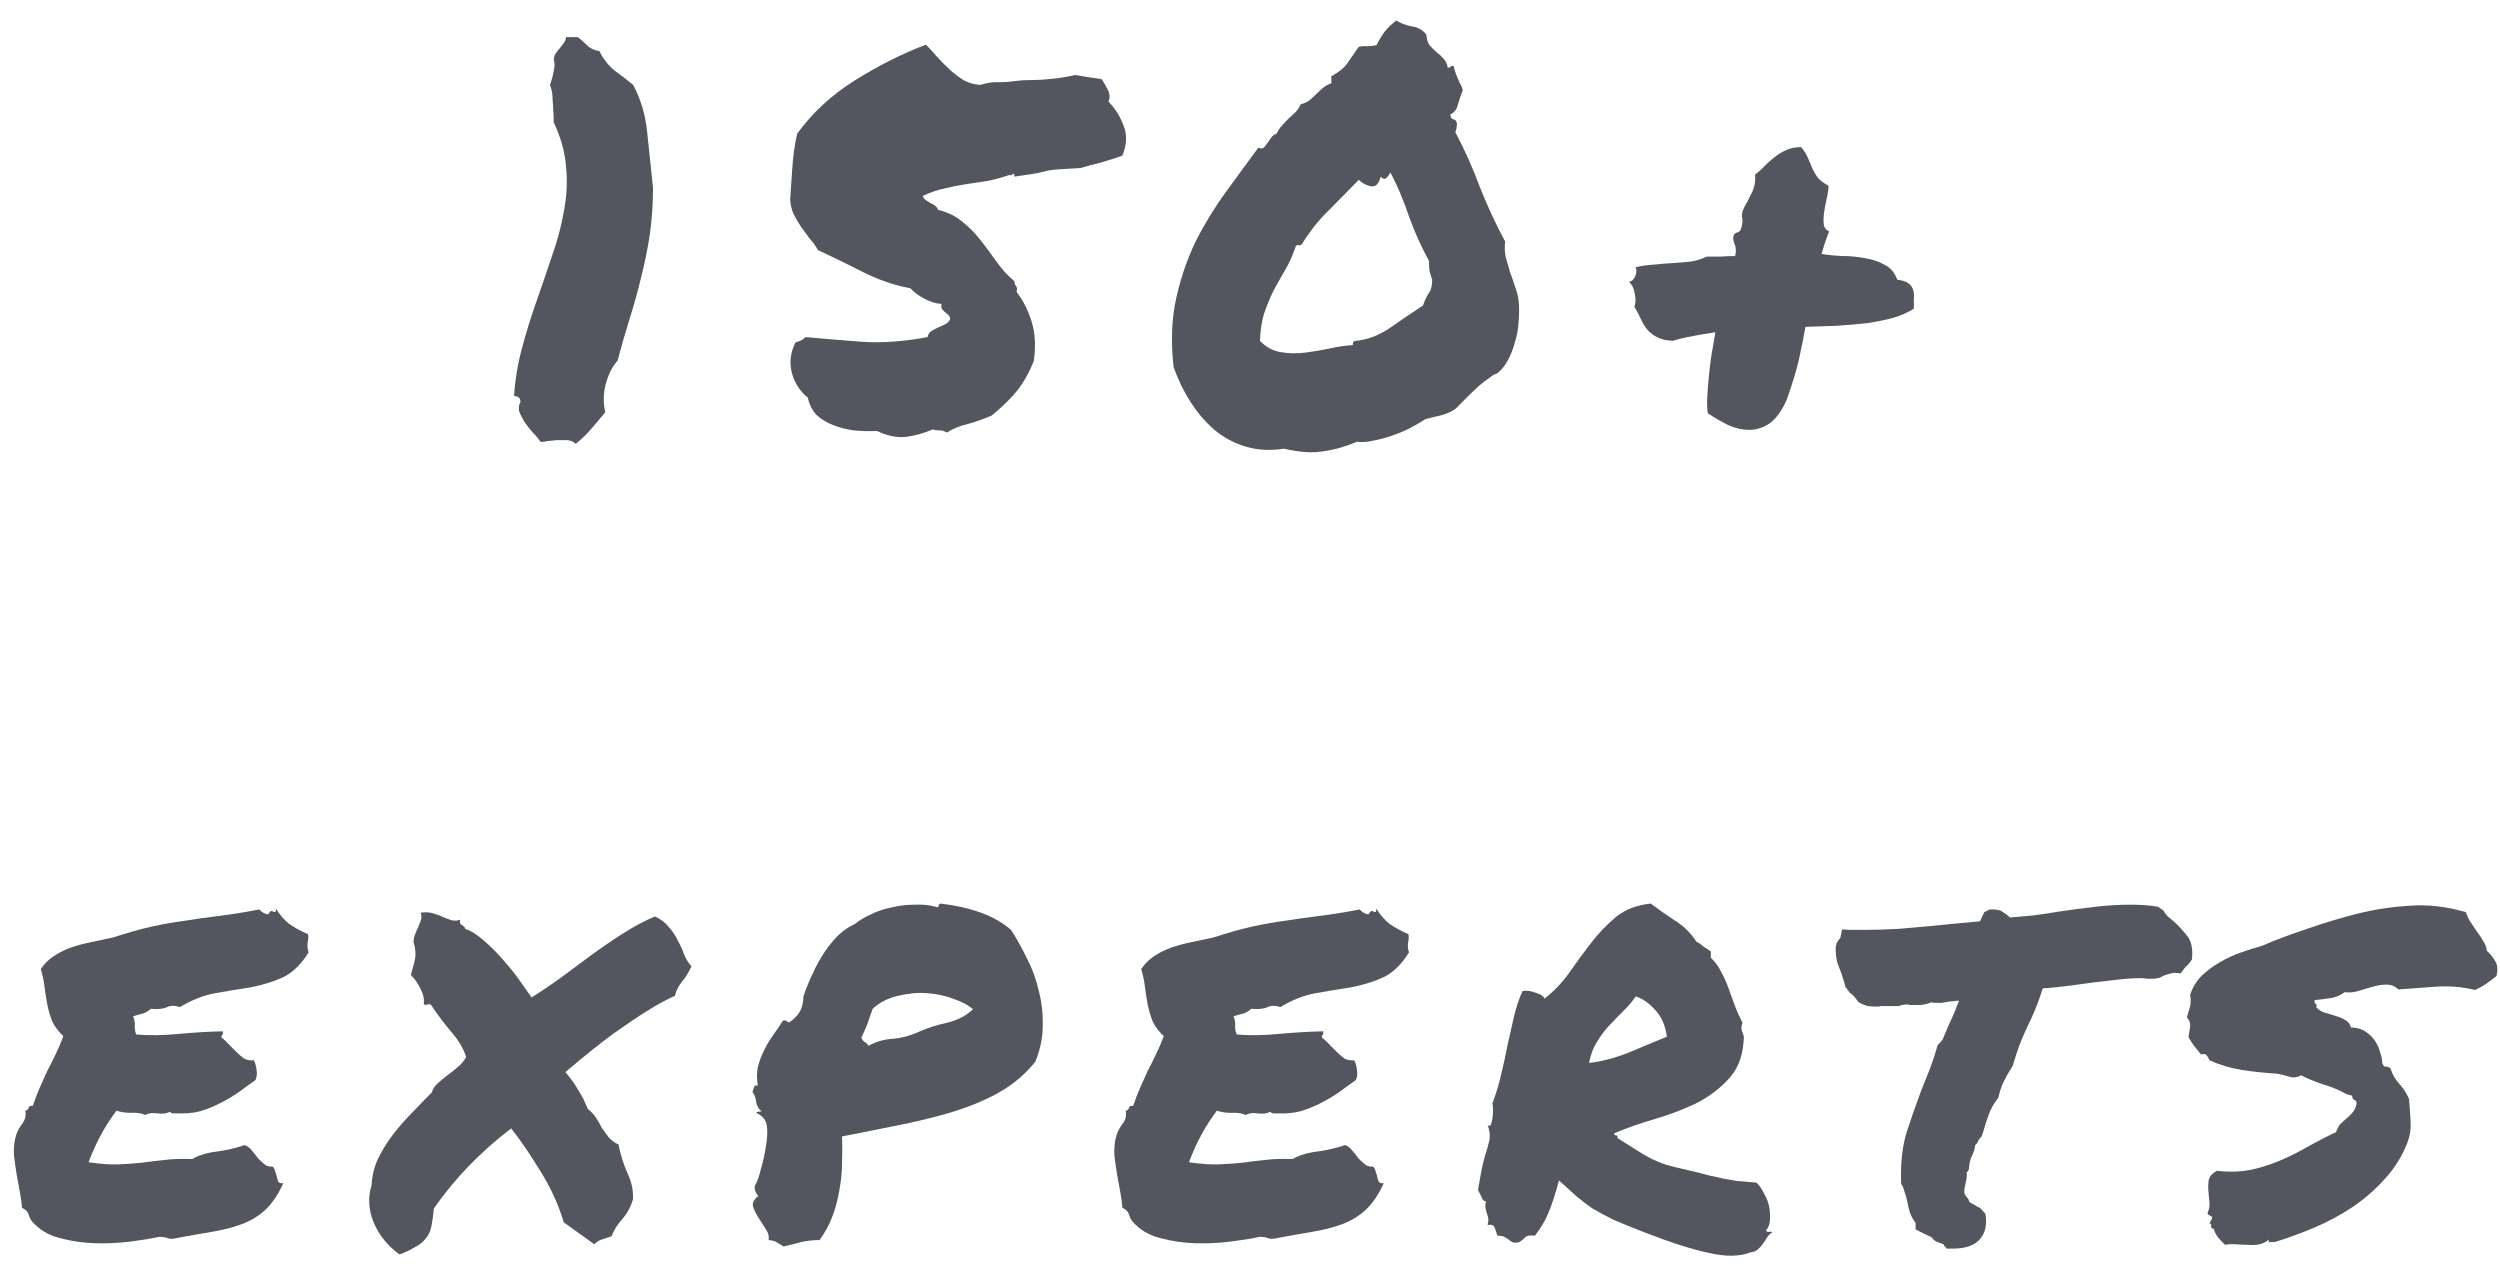
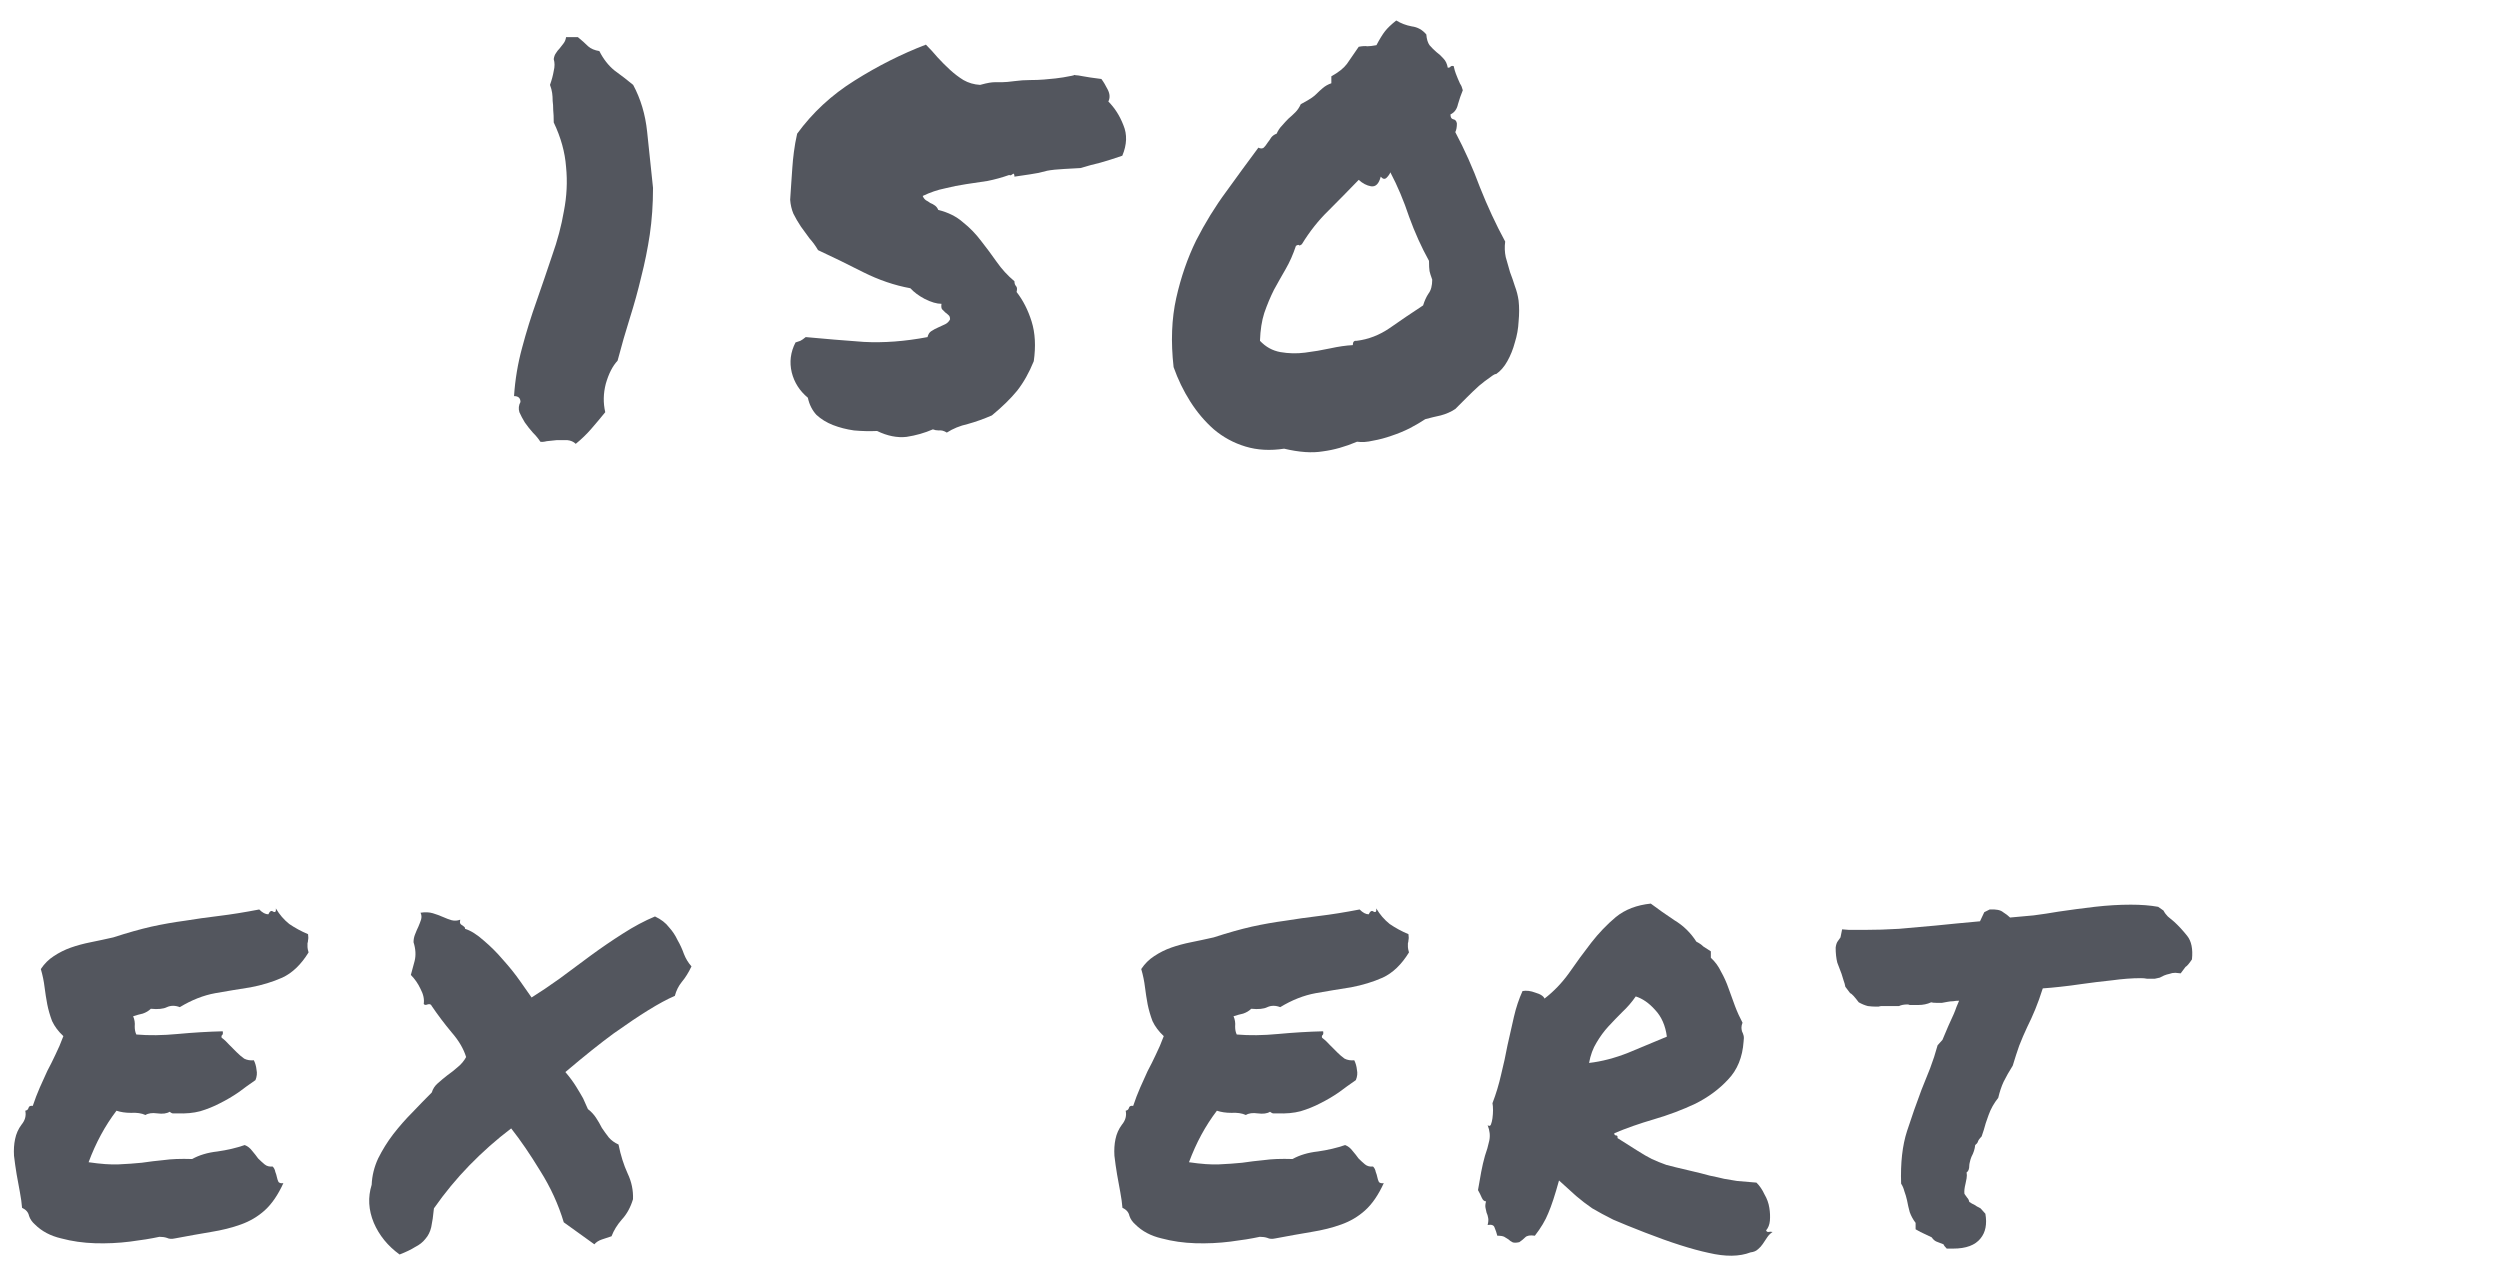
<svg xmlns="http://www.w3.org/2000/svg" width="91" height="46" viewBox="0 0 91 46" fill="none">
  <path d="M21.816 1.859C21.96 2.146 22.142 2.38 22.363 2.562C22.598 2.732 22.826 2.908 23.047 3.09C23.32 3.598 23.49 4.164 23.555 4.789C23.62 5.414 23.691 6.098 23.77 6.84C23.77 7.439 23.73 8.005 23.652 8.539C23.574 9.06 23.47 9.574 23.34 10.082C23.223 10.577 23.086 11.072 22.93 11.566C22.773 12.061 22.624 12.582 22.48 13.129C22.298 13.324 22.155 13.604 22.051 13.969C21.96 14.32 21.953 14.665 22.031 15.004C21.862 15.212 21.693 15.414 21.523 15.609C21.354 15.805 21.165 15.987 20.957 16.156C20.879 16.078 20.775 16.033 20.645 16.02C20.527 16.02 20.404 16.02 20.273 16.02C20.143 16.033 20.02 16.046 19.902 16.059C19.798 16.085 19.72 16.091 19.668 16.078C19.603 15.974 19.512 15.863 19.395 15.746C19.29 15.629 19.193 15.505 19.102 15.375C19.023 15.245 18.958 15.121 18.906 15.004C18.867 14.874 18.88 14.75 18.945 14.633C18.945 14.49 18.867 14.418 18.711 14.418C18.75 13.819 18.848 13.233 19.004 12.66C19.16 12.074 19.336 11.508 19.531 10.961C19.727 10.401 19.915 9.848 20.098 9.301C20.293 8.754 20.436 8.214 20.527 7.68C20.631 7.146 20.658 6.612 20.605 6.078C20.566 5.544 20.417 5.004 20.156 4.457C20.156 4.275 20.15 4.125 20.137 4.008C20.137 3.878 20.13 3.767 20.117 3.676C20.117 3.572 20.111 3.474 20.098 3.383C20.085 3.292 20.059 3.194 20.02 3.09C20.085 2.908 20.13 2.738 20.156 2.582C20.195 2.426 20.195 2.283 20.156 2.152C20.169 2.061 20.195 1.99 20.234 1.938C20.273 1.872 20.319 1.814 20.371 1.762C20.423 1.697 20.469 1.638 20.508 1.586C20.56 1.521 20.592 1.443 20.605 1.352H21.035C21.178 1.469 21.302 1.579 21.406 1.684C21.51 1.775 21.647 1.833 21.816 1.859Z" fill="#53565E" />
  <path d="M40.09 2.875C40.168 2.979 40.246 3.109 40.324 3.266C40.402 3.422 40.409 3.565 40.344 3.695C40.578 3.93 40.76 4.216 40.891 4.555C41.034 4.893 41.021 5.264 40.852 5.668C40.552 5.772 40.285 5.857 40.051 5.922C39.829 5.974 39.589 6.039 39.328 6.117C38.833 6.143 38.521 6.163 38.391 6.176C38.273 6.189 38.182 6.202 38.117 6.215C38.052 6.228 37.948 6.254 37.805 6.293C37.675 6.319 37.382 6.365 36.926 6.43C36.926 6.378 36.919 6.345 36.906 6.332C36.906 6.319 36.893 6.319 36.867 6.332C36.854 6.345 36.835 6.358 36.809 6.371C36.796 6.384 36.77 6.384 36.73 6.371C36.47 6.462 36.21 6.534 35.949 6.586C35.689 6.625 35.428 6.664 35.168 6.703C34.908 6.742 34.647 6.794 34.387 6.859C34.126 6.911 33.859 7.003 33.586 7.133C33.612 7.198 33.651 7.25 33.703 7.289C33.755 7.315 33.807 7.348 33.859 7.387C33.925 7.413 33.983 7.445 34.035 7.484C34.087 7.523 34.126 7.576 34.152 7.641C34.517 7.732 34.816 7.882 35.051 8.09C35.298 8.285 35.52 8.513 35.715 8.773C35.91 9.021 36.099 9.275 36.281 9.535C36.464 9.796 36.678 10.03 36.926 10.238C36.926 10.316 36.945 10.375 36.984 10.414C37.023 10.453 37.03 10.525 37.004 10.629C37.238 10.928 37.421 11.287 37.551 11.703C37.681 12.12 37.707 12.602 37.629 13.148C37.46 13.565 37.258 13.923 37.023 14.223C36.789 14.509 36.483 14.809 36.105 15.121C35.806 15.251 35.513 15.355 35.227 15.434C34.94 15.499 34.686 15.603 34.465 15.746C34.361 15.681 34.263 15.655 34.172 15.668C34.094 15.668 34.022 15.655 33.957 15.629C33.658 15.759 33.339 15.85 33 15.902C32.661 15.941 32.303 15.87 31.926 15.688C31.652 15.7 31.372 15.694 31.086 15.668C30.812 15.629 30.559 15.564 30.324 15.473C30.09 15.382 29.888 15.258 29.719 15.102C29.562 14.932 29.458 14.724 29.406 14.477C29.107 14.229 28.912 13.923 28.82 13.559C28.729 13.181 28.775 12.816 28.957 12.465C29.035 12.439 29.094 12.419 29.133 12.406C29.185 12.38 29.25 12.335 29.328 12.27C30.018 12.335 30.721 12.393 31.438 12.445C32.167 12.484 32.941 12.426 33.762 12.27C33.788 12.165 33.833 12.094 33.898 12.055C33.977 12.003 34.061 11.957 34.152 11.918C34.243 11.879 34.328 11.84 34.406 11.801C34.484 11.762 34.543 11.703 34.582 11.625C34.582 11.547 34.562 11.495 34.523 11.469C34.484 11.43 34.445 11.397 34.406 11.371C34.367 11.332 34.328 11.293 34.289 11.254C34.263 11.215 34.257 11.15 34.27 11.059C34.1 11.059 33.898 11 33.664 10.883C33.443 10.766 33.267 10.635 33.137 10.492C32.564 10.388 31.991 10.193 31.418 9.906C30.858 9.62 30.311 9.353 29.777 9.105C29.686 8.949 29.582 8.806 29.465 8.676C29.361 8.533 29.256 8.389 29.152 8.246C29.048 8.09 28.957 7.934 28.879 7.777C28.814 7.621 28.775 7.452 28.762 7.27C28.775 7.061 28.788 6.866 28.801 6.684C28.814 6.488 28.827 6.299 28.84 6.117C28.853 5.922 28.872 5.727 28.898 5.531C28.924 5.323 28.963 5.102 29.016 4.867C29.576 4.099 30.272 3.454 31.105 2.934C31.952 2.4 32.818 1.964 33.703 1.625C33.846 1.768 33.99 1.924 34.133 2.094C34.276 2.25 34.426 2.4 34.582 2.543C34.738 2.686 34.901 2.81 35.07 2.914C35.253 3.018 35.454 3.077 35.676 3.09C35.819 3.051 35.93 3.025 36.008 3.012C36.086 2.999 36.158 2.992 36.223 2.992C36.288 2.992 36.372 2.992 36.477 2.992C36.581 2.992 36.73 2.979 36.926 2.953C37.121 2.927 37.31 2.914 37.492 2.914C37.675 2.914 37.844 2.908 38 2.895C38.325 2.868 38.56 2.842 38.703 2.816C38.859 2.79 38.964 2.771 39.016 2.758C39.068 2.745 39.094 2.738 39.094 2.738C39.094 2.725 39.113 2.725 39.152 2.738C39.204 2.738 39.296 2.751 39.426 2.777C39.556 2.803 39.777 2.836 40.09 2.875Z" fill="#53565E" />
-   <path d="M46.742 16.332C46.234 16.41 45.766 16.384 45.336 16.254C44.906 16.124 44.522 15.915 44.184 15.629C43.858 15.342 43.572 15.004 43.324 14.613C43.077 14.223 42.875 13.806 42.719 13.363C42.615 12.439 42.647 11.599 42.816 10.844C42.986 10.088 43.227 9.392 43.539 8.754C43.865 8.116 44.229 7.523 44.633 6.977C45.036 6.417 45.427 5.883 45.805 5.375C45.883 5.414 45.948 5.414 46 5.375C46.052 5.323 46.098 5.264 46.137 5.199C46.189 5.134 46.234 5.069 46.273 5.004C46.325 4.939 46.391 4.893 46.469 4.867C46.521 4.75 46.586 4.652 46.664 4.574C46.742 4.483 46.82 4.398 46.898 4.32C46.99 4.242 47.074 4.164 47.152 4.086C47.23 4.008 47.296 3.91 47.348 3.793C47.465 3.767 47.569 3.721 47.66 3.656C47.751 3.578 47.836 3.5 47.914 3.422C47.992 3.344 48.07 3.272 48.148 3.207C48.24 3.129 48.344 3.07 48.461 3.031V2.777C48.721 2.634 48.91 2.484 49.027 2.328C49.145 2.159 49.288 1.951 49.457 1.703C49.587 1.677 49.691 1.671 49.77 1.684C49.848 1.684 49.958 1.671 50.102 1.645C50.219 1.423 50.323 1.254 50.414 1.137C50.505 1.02 50.642 0.889 50.824 0.746C50.993 0.85 51.182 0.922 51.391 0.961C51.599 0.987 51.775 1.085 51.918 1.254C51.931 1.423 51.97 1.553 52.035 1.645C52.113 1.736 52.198 1.82 52.289 1.898C52.38 1.964 52.465 2.042 52.543 2.133C52.621 2.211 52.673 2.322 52.699 2.465C52.751 2.465 52.784 2.452 52.797 2.426C52.823 2.4 52.862 2.393 52.914 2.406C52.94 2.523 52.966 2.615 52.992 2.68C53.018 2.745 53.044 2.81 53.07 2.875C53.096 2.927 53.122 2.986 53.148 3.051C53.188 3.103 53.22 3.181 53.246 3.285C53.181 3.441 53.122 3.611 53.07 3.793C53.031 3.975 52.94 4.099 52.797 4.164C52.797 4.268 52.829 4.327 52.895 4.34C52.973 4.353 53.018 4.405 53.031 4.496C53.031 4.626 53.012 4.73 52.973 4.809C53.311 5.447 53.611 6.117 53.871 6.82C54.145 7.51 54.45 8.168 54.789 8.793C54.763 8.988 54.77 9.177 54.809 9.359C54.861 9.542 54.913 9.724 54.965 9.906C55.03 10.075 55.089 10.245 55.141 10.414C55.206 10.583 55.251 10.759 55.277 10.941C55.303 11.176 55.303 11.43 55.277 11.703C55.264 11.963 55.219 12.217 55.141 12.465C55.075 12.712 54.984 12.94 54.867 13.148C54.75 13.357 54.613 13.513 54.457 13.617C54.431 13.604 54.359 13.643 54.242 13.734C54.125 13.812 53.988 13.917 53.832 14.047C53.689 14.177 53.539 14.32 53.383 14.477C53.227 14.633 53.09 14.77 52.973 14.887C52.816 14.991 52.641 15.069 52.445 15.121C52.263 15.16 52.074 15.206 51.879 15.258C51.723 15.362 51.534 15.473 51.312 15.59C51.104 15.694 50.883 15.785 50.648 15.863C50.427 15.941 50.206 16 49.984 16.039C49.763 16.091 49.568 16.104 49.398 16.078C48.969 16.26 48.552 16.378 48.148 16.43C47.758 16.495 47.289 16.462 46.742 16.332ZM47.172 8.949C47.068 9.262 46.944 9.542 46.801 9.789C46.658 10.037 46.514 10.29 46.371 10.551C46.241 10.811 46.124 11.091 46.02 11.391C45.928 11.677 45.876 12.016 45.863 12.406C46.072 12.628 46.319 12.764 46.605 12.816C46.905 12.868 47.204 12.875 47.504 12.836C47.816 12.797 48.122 12.745 48.422 12.68C48.721 12.615 48.995 12.575 49.242 12.562C49.242 12.445 49.288 12.393 49.379 12.406C49.809 12.354 50.212 12.198 50.59 11.938C50.98 11.664 51.384 11.391 51.801 11.117C51.853 10.948 51.918 10.805 51.996 10.688C52.087 10.57 52.133 10.401 52.133 10.18C52.081 10.037 52.048 9.932 52.035 9.867C52.022 9.789 52.016 9.665 52.016 9.496C51.742 9.001 51.501 8.467 51.293 7.895C51.098 7.309 50.87 6.768 50.609 6.273C50.583 6.339 50.538 6.404 50.473 6.469C50.408 6.534 50.336 6.521 50.258 6.43C50.193 6.69 50.075 6.807 49.906 6.781C49.75 6.755 49.6 6.677 49.457 6.547C49.092 6.924 48.728 7.296 48.363 7.66C47.999 8.012 47.673 8.422 47.387 8.891C47.335 8.93 47.302 8.943 47.289 8.93C47.276 8.904 47.237 8.91 47.172 8.949Z" fill="#53565E" />
-   <path d="M69.059 10.18C69.254 10.206 69.391 10.251 69.469 10.316C69.56 10.382 69.618 10.466 69.644 10.57C69.671 10.662 69.677 10.766 69.664 10.883C69.664 11 69.664 11.117 69.664 11.234C69.469 11.365 69.221 11.475 68.922 11.566C68.635 11.645 68.316 11.71 67.965 11.762C67.613 11.801 67.242 11.833 66.852 11.859C66.474 11.872 66.096 11.885 65.719 11.898C65.654 12.263 65.576 12.654 65.484 13.07C65.393 13.474 65.243 13.969 65.035 14.555C64.853 14.958 64.644 15.245 64.41 15.414C64.176 15.57 63.928 15.648 63.668 15.648C63.421 15.648 63.167 15.59 62.906 15.473C62.646 15.342 62.398 15.199 62.164 15.043C62.138 14.874 62.132 14.672 62.145 14.438C62.158 14.203 62.177 13.956 62.203 13.695C62.229 13.422 62.262 13.155 62.301 12.895C62.353 12.621 62.398 12.354 62.438 12.094C62.021 12.159 61.682 12.217 61.422 12.27C61.175 12.322 60.999 12.367 60.895 12.406C60.647 12.393 60.452 12.348 60.309 12.27C60.165 12.191 60.048 12.1 59.957 11.996C59.866 11.879 59.788 11.749 59.723 11.605C59.658 11.462 59.579 11.312 59.488 11.156C59.54 11.052 59.547 10.902 59.508 10.707C59.482 10.512 59.41 10.362 59.293 10.258C59.397 10.245 59.475 10.173 59.527 10.043C59.579 9.9 59.579 9.796 59.527 9.73C59.736 9.678 59.957 9.646 60.191 9.633C60.439 9.607 60.68 9.587 60.914 9.574C61.148 9.561 61.37 9.542 61.578 9.516C61.786 9.477 61.969 9.418 62.125 9.34C62.307 9.34 62.477 9.34 62.633 9.34C62.802 9.327 62.978 9.32 63.16 9.32C63.199 9.151 63.193 9.008 63.141 8.891C63.089 8.773 63.075 8.669 63.102 8.578C63.128 8.513 63.173 8.474 63.238 8.461C63.316 8.435 63.362 8.389 63.375 8.324C63.427 8.155 63.44 8.025 63.414 7.934C63.388 7.829 63.414 7.699 63.492 7.543C63.557 7.439 63.642 7.276 63.746 7.055C63.863 6.833 63.909 6.599 63.883 6.352C64.013 6.26 64.13 6.156 64.234 6.039C64.352 5.922 64.469 5.818 64.586 5.727C64.716 5.622 64.853 5.538 64.996 5.473C65.152 5.395 65.341 5.355 65.562 5.355C65.68 5.499 65.764 5.635 65.816 5.766C65.868 5.896 65.921 6.02 65.973 6.137C66.025 6.254 66.09 6.365 66.168 6.469C66.259 6.573 66.389 6.671 66.559 6.762C66.559 6.879 66.539 7.022 66.5 7.191C66.461 7.361 66.428 7.53 66.402 7.699C66.376 7.868 66.37 8.018 66.383 8.148C66.396 8.279 66.461 8.37 66.578 8.422C66.526 8.565 66.474 8.708 66.422 8.852C66.383 8.982 66.344 9.112 66.305 9.242C66.526 9.281 66.78 9.307 67.066 9.32C67.353 9.32 67.626 9.346 67.887 9.398C68.147 9.438 68.382 9.516 68.59 9.633C68.811 9.737 68.967 9.919 69.059 10.18Z" fill="#53565E" />
+   <path d="M46.742 16.332C46.234 16.41 45.766 16.384 45.336 16.254C44.906 16.124 44.522 15.915 44.184 15.629C43.858 15.342 43.572 15.004 43.324 14.613C43.077 14.223 42.875 13.806 42.719 13.363C42.615 12.439 42.647 11.599 42.816 10.844C42.986 10.088 43.227 9.392 43.539 8.754C43.865 8.116 44.229 7.523 44.633 6.977C45.036 6.417 45.427 5.883 45.805 5.375C45.883 5.414 45.948 5.414 46 5.375C46.052 5.323 46.098 5.264 46.137 5.199C46.189 5.134 46.234 5.069 46.273 5.004C46.325 4.939 46.391 4.893 46.469 4.867C46.521 4.75 46.586 4.652 46.664 4.574C46.742 4.483 46.82 4.398 46.898 4.32C46.99 4.242 47.074 4.164 47.152 4.086C47.23 4.008 47.296 3.91 47.348 3.793C47.751 3.578 47.836 3.5 47.914 3.422C47.992 3.344 48.07 3.272 48.148 3.207C48.24 3.129 48.344 3.07 48.461 3.031V2.777C48.721 2.634 48.91 2.484 49.027 2.328C49.145 2.159 49.288 1.951 49.457 1.703C49.587 1.677 49.691 1.671 49.77 1.684C49.848 1.684 49.958 1.671 50.102 1.645C50.219 1.423 50.323 1.254 50.414 1.137C50.505 1.02 50.642 0.889 50.824 0.746C50.993 0.85 51.182 0.922 51.391 0.961C51.599 0.987 51.775 1.085 51.918 1.254C51.931 1.423 51.97 1.553 52.035 1.645C52.113 1.736 52.198 1.82 52.289 1.898C52.38 1.964 52.465 2.042 52.543 2.133C52.621 2.211 52.673 2.322 52.699 2.465C52.751 2.465 52.784 2.452 52.797 2.426C52.823 2.4 52.862 2.393 52.914 2.406C52.94 2.523 52.966 2.615 52.992 2.68C53.018 2.745 53.044 2.81 53.07 2.875C53.096 2.927 53.122 2.986 53.148 3.051C53.188 3.103 53.22 3.181 53.246 3.285C53.181 3.441 53.122 3.611 53.07 3.793C53.031 3.975 52.94 4.099 52.797 4.164C52.797 4.268 52.829 4.327 52.895 4.34C52.973 4.353 53.018 4.405 53.031 4.496C53.031 4.626 53.012 4.73 52.973 4.809C53.311 5.447 53.611 6.117 53.871 6.82C54.145 7.51 54.45 8.168 54.789 8.793C54.763 8.988 54.77 9.177 54.809 9.359C54.861 9.542 54.913 9.724 54.965 9.906C55.03 10.075 55.089 10.245 55.141 10.414C55.206 10.583 55.251 10.759 55.277 10.941C55.303 11.176 55.303 11.43 55.277 11.703C55.264 11.963 55.219 12.217 55.141 12.465C55.075 12.712 54.984 12.94 54.867 13.148C54.75 13.357 54.613 13.513 54.457 13.617C54.431 13.604 54.359 13.643 54.242 13.734C54.125 13.812 53.988 13.917 53.832 14.047C53.689 14.177 53.539 14.32 53.383 14.477C53.227 14.633 53.09 14.77 52.973 14.887C52.816 14.991 52.641 15.069 52.445 15.121C52.263 15.16 52.074 15.206 51.879 15.258C51.723 15.362 51.534 15.473 51.312 15.59C51.104 15.694 50.883 15.785 50.648 15.863C50.427 15.941 50.206 16 49.984 16.039C49.763 16.091 49.568 16.104 49.398 16.078C48.969 16.26 48.552 16.378 48.148 16.43C47.758 16.495 47.289 16.462 46.742 16.332ZM47.172 8.949C47.068 9.262 46.944 9.542 46.801 9.789C46.658 10.037 46.514 10.29 46.371 10.551C46.241 10.811 46.124 11.091 46.02 11.391C45.928 11.677 45.876 12.016 45.863 12.406C46.072 12.628 46.319 12.764 46.605 12.816C46.905 12.868 47.204 12.875 47.504 12.836C47.816 12.797 48.122 12.745 48.422 12.68C48.721 12.615 48.995 12.575 49.242 12.562C49.242 12.445 49.288 12.393 49.379 12.406C49.809 12.354 50.212 12.198 50.59 11.938C50.98 11.664 51.384 11.391 51.801 11.117C51.853 10.948 51.918 10.805 51.996 10.688C52.087 10.57 52.133 10.401 52.133 10.18C52.081 10.037 52.048 9.932 52.035 9.867C52.022 9.789 52.016 9.665 52.016 9.496C51.742 9.001 51.501 8.467 51.293 7.895C51.098 7.309 50.87 6.768 50.609 6.273C50.583 6.339 50.538 6.404 50.473 6.469C50.408 6.534 50.336 6.521 50.258 6.43C50.193 6.69 50.075 6.807 49.906 6.781C49.75 6.755 49.6 6.677 49.457 6.547C49.092 6.924 48.728 7.296 48.363 7.66C47.999 8.012 47.673 8.422 47.387 8.891C47.335 8.93 47.302 8.943 47.289 8.93C47.276 8.904 47.237 8.91 47.172 8.949Z" fill="#53565E" />
  <path d="M11.213 34.004C11.226 34.095 11.226 34.167 11.213 34.219C11.213 34.258 11.206 34.297 11.193 34.336C11.193 34.375 11.193 34.421 11.193 34.473C11.193 34.512 11.206 34.577 11.232 34.668C10.959 35.111 10.64 35.417 10.275 35.586C9.924 35.742 9.54 35.859 9.123 35.938C8.706 36.003 8.277 36.074 7.834 36.152C7.404 36.23 6.975 36.4 6.545 36.66C6.376 36.595 6.219 36.595 6.076 36.66C5.946 36.725 5.751 36.745 5.49 36.719C5.412 36.797 5.314 36.855 5.197 36.895C5.08 36.921 4.963 36.953 4.846 36.992C4.898 37.109 4.917 37.233 4.904 37.363C4.904 37.48 4.924 37.578 4.963 37.656C5.419 37.695 5.92 37.689 6.467 37.637C7.027 37.585 7.574 37.552 8.107 37.539C8.12 37.604 8.114 37.65 8.088 37.676C8.062 37.689 8.055 37.721 8.068 37.773C8.16 37.839 8.251 37.923 8.342 38.027C8.433 38.118 8.524 38.21 8.615 38.301C8.706 38.392 8.798 38.47 8.889 38.535C8.993 38.587 9.11 38.607 9.24 38.594C9.292 38.698 9.325 38.815 9.338 38.945C9.364 39.062 9.351 39.186 9.299 39.316C9.09 39.46 8.882 39.609 8.674 39.766C8.465 39.909 8.244 40.039 8.01 40.156C7.788 40.273 7.548 40.371 7.287 40.449C7.04 40.514 6.76 40.54 6.447 40.527C6.382 40.527 6.33 40.527 6.291 40.527C6.265 40.527 6.226 40.508 6.174 40.469C6.07 40.534 5.92 40.553 5.725 40.527C5.542 40.501 5.399 40.521 5.295 40.586C5.152 40.521 4.976 40.495 4.768 40.508C4.572 40.508 4.396 40.482 4.24 40.43C4.032 40.703 3.843 40.996 3.674 41.309C3.505 41.621 3.355 41.953 3.225 42.305C3.667 42.37 4.032 42.396 4.318 42.383C4.618 42.37 4.898 42.35 5.158 42.324C5.419 42.285 5.686 42.253 5.959 42.227C6.232 42.188 6.577 42.175 6.994 42.188C7.255 42.044 7.561 41.953 7.912 41.914C8.277 41.862 8.609 41.784 8.908 41.68C9.012 41.719 9.104 41.79 9.182 41.895C9.26 41.986 9.331 42.077 9.396 42.168C9.475 42.246 9.553 42.318 9.631 42.383C9.709 42.448 9.807 42.474 9.924 42.461C9.976 42.513 10.008 42.578 10.021 42.656C10.047 42.721 10.067 42.786 10.08 42.852C10.093 42.917 10.113 42.975 10.139 43.027C10.178 43.066 10.236 43.079 10.315 43.066C10.119 43.496 9.891 43.828 9.631 44.062C9.383 44.284 9.097 44.453 8.771 44.57C8.446 44.688 8.081 44.779 7.678 44.844C7.287 44.909 6.851 44.987 6.369 45.078C6.252 45.104 6.154 45.098 6.076 45.059C5.998 45.033 5.907 45.02 5.803 45.02C5.503 45.085 5.145 45.143 4.729 45.195C4.312 45.247 3.889 45.267 3.459 45.254C3.029 45.241 2.619 45.182 2.229 45.078C1.838 44.987 1.519 44.818 1.271 44.57C1.167 44.479 1.096 44.375 1.057 44.258C1.031 44.128 0.946 44.03 0.803 43.965C0.79 43.796 0.764 43.607 0.725 43.398C0.686 43.19 0.646 42.975 0.607 42.754C0.568 42.52 0.536 42.292 0.51 42.07C0.497 41.849 0.51 41.647 0.549 41.465C0.588 41.27 0.666 41.094 0.783 40.938C0.913 40.781 0.959 40.612 0.92 40.43C0.985 40.417 1.024 40.384 1.037 40.332C1.05 40.267 1.102 40.241 1.193 40.254C1.271 40.02 1.356 39.798 1.447 39.59C1.538 39.382 1.63 39.18 1.721 38.984C1.825 38.789 1.923 38.594 2.014 38.398C2.118 38.19 2.215 37.962 2.307 37.715C2.124 37.546 1.988 37.363 1.896 37.168C1.818 36.96 1.76 36.758 1.721 36.562C1.682 36.354 1.649 36.146 1.623 35.938C1.597 35.716 1.551 35.495 1.486 35.273C1.617 35.078 1.773 34.922 1.955 34.805C2.15 34.675 2.359 34.57 2.58 34.492C2.801 34.414 3.042 34.349 3.303 34.297C3.563 34.245 3.837 34.186 4.123 34.121C4.644 33.952 5.106 33.822 5.51 33.73C5.926 33.639 6.33 33.568 6.721 33.516C7.124 33.45 7.541 33.392 7.971 33.34C8.4 33.288 8.889 33.21 9.436 33.105C9.553 33.223 9.663 33.281 9.768 33.281C9.82 33.164 9.878 33.132 9.943 33.184C10.021 33.223 10.054 33.184 10.041 33.066C10.171 33.288 10.334 33.477 10.529 33.633C10.738 33.776 10.966 33.9 11.213 34.004Z" fill="#53565E" />
  <path d="M20.521 44.492C20.326 43.841 20.04 43.216 19.662 42.617C19.297 42.018 18.946 41.504 18.607 41.074C18.074 41.478 17.566 41.927 17.084 42.422C16.615 42.904 16.186 43.425 15.795 43.984C15.769 44.258 15.736 44.486 15.697 44.668C15.658 44.837 15.587 44.98 15.482 45.098C15.391 45.215 15.268 45.312 15.111 45.391C14.968 45.482 14.779 45.573 14.545 45.664C14.115 45.352 13.803 44.967 13.607 44.512C13.412 44.043 13.386 43.581 13.529 43.125C13.542 42.8 13.62 42.48 13.764 42.168C13.92 41.855 14.102 41.562 14.31 41.289C14.532 41.003 14.766 40.736 15.014 40.488C15.261 40.228 15.495 39.987 15.717 39.766C15.756 39.635 15.828 39.525 15.932 39.434C16.049 39.329 16.166 39.232 16.283 39.141C16.413 39.05 16.537 38.952 16.654 38.848C16.785 38.743 16.889 38.62 16.967 38.477C16.876 38.177 16.7 37.878 16.439 37.578C16.179 37.266 15.938 36.947 15.717 36.621C15.691 36.556 15.639 36.536 15.56 36.562C15.495 36.589 15.45 36.582 15.424 36.543C15.45 36.374 15.411 36.191 15.307 35.996C15.216 35.801 15.098 35.632 14.955 35.488C14.994 35.345 15.04 35.176 15.092 34.98C15.144 34.772 15.131 34.544 15.053 34.297C15.053 34.193 15.072 34.095 15.111 34.004C15.15 33.9 15.19 33.809 15.229 33.73C15.268 33.639 15.3 33.555 15.326 33.477C15.352 33.385 15.346 33.301 15.307 33.223C15.476 33.197 15.626 33.203 15.756 33.242C15.886 33.281 16.01 33.327 16.127 33.379C16.244 33.431 16.348 33.47 16.439 33.496C16.544 33.522 16.648 33.516 16.752 33.477C16.739 33.542 16.739 33.587 16.752 33.613C16.765 33.639 16.785 33.659 16.811 33.672C16.837 33.685 16.863 33.704 16.889 33.73C16.915 33.743 16.928 33.77 16.928 33.809C17.136 33.874 17.364 34.017 17.611 34.238C17.859 34.447 18.093 34.681 18.314 34.941C18.549 35.202 18.757 35.462 18.939 35.723C19.122 35.983 19.259 36.178 19.35 36.309C19.662 36.113 20.001 35.885 20.365 35.625C20.73 35.352 21.107 35.072 21.498 34.785C21.889 34.499 22.279 34.232 22.67 33.984C23.074 33.724 23.464 33.516 23.842 33.359C24.063 33.464 24.232 33.594 24.35 33.75C24.48 33.893 24.584 34.05 24.662 34.219C24.753 34.375 24.831 34.544 24.896 34.727C24.962 34.896 25.053 35.046 25.17 35.176C25.066 35.397 24.949 35.586 24.818 35.742C24.701 35.885 24.616 36.055 24.564 36.25C24.291 36.367 23.965 36.543 23.588 36.777C23.249 36.986 22.833 37.266 22.338 37.617C21.856 37.969 21.27 38.438 20.58 39.023C20.736 39.206 20.866 39.382 20.971 39.551C21.075 39.72 21.16 39.863 21.225 39.98C21.29 40.124 21.348 40.254 21.4 40.371C21.518 40.462 21.615 40.566 21.693 40.684C21.771 40.801 21.843 40.925 21.908 41.055C21.986 41.172 22.071 41.289 22.162 41.406C22.253 41.51 22.37 41.595 22.514 41.66C22.592 42.051 22.703 42.402 22.846 42.715C22.989 43.014 23.054 43.327 23.041 43.652C22.95 43.952 22.813 44.199 22.631 44.395C22.462 44.59 22.338 44.792 22.26 45C22.143 45.039 22.025 45.078 21.908 45.117C21.791 45.156 21.7 45.215 21.635 45.293L20.521 44.492Z" fill="#53565E" />
-   <path d="M34.244 32.891C34.791 32.956 35.279 33.066 35.709 33.223C36.139 33.379 36.503 33.587 36.803 33.848C37.011 34.173 37.206 34.525 37.389 34.902C37.584 35.28 37.727 35.677 37.818 36.094C37.922 36.497 37.968 36.914 37.955 37.344C37.955 37.773 37.864 38.21 37.682 38.652C37.304 39.121 36.842 39.505 36.295 39.805C35.761 40.091 35.182 40.325 34.557 40.508C33.932 40.69 33.281 40.846 32.603 40.977C31.939 41.107 31.288 41.237 30.65 41.367C30.663 41.667 30.663 41.986 30.65 42.324C30.65 42.65 30.618 42.982 30.553 43.32C30.501 43.646 30.416 43.965 30.299 44.277C30.182 44.59 30.025 44.876 29.83 45.137C29.609 45.137 29.381 45.163 29.146 45.215C28.912 45.28 28.704 45.332 28.521 45.371C28.43 45.319 28.346 45.267 28.268 45.215C28.203 45.176 28.105 45.15 27.975 45.137C28.001 45.007 27.968 44.876 27.877 44.746C27.786 44.603 27.695 44.46 27.604 44.316C27.512 44.173 27.447 44.036 27.408 43.906C27.382 43.776 27.447 43.652 27.604 43.535C27.512 43.444 27.467 43.327 27.467 43.184C27.558 43.027 27.636 42.812 27.701 42.539C27.779 42.266 27.838 41.999 27.877 41.738C27.929 41.465 27.942 41.217 27.916 40.996C27.89 40.775 27.76 40.612 27.525 40.508C27.538 40.482 27.564 40.469 27.604 40.469C27.643 40.469 27.682 40.462 27.721 40.449C27.616 40.371 27.551 40.26 27.525 40.117C27.512 39.974 27.467 39.85 27.389 39.746C27.415 39.681 27.434 39.622 27.447 39.57C27.46 39.518 27.506 39.499 27.584 39.512C27.545 39.277 27.545 39.056 27.584 38.848C27.636 38.639 27.708 38.444 27.799 38.262C27.89 38.066 28.001 37.878 28.131 37.695C28.261 37.513 28.385 37.331 28.502 37.148C28.593 37.135 28.645 37.148 28.658 37.188C28.684 37.227 28.73 37.22 28.795 37.168C28.964 37.038 29.081 36.901 29.146 36.758C29.212 36.615 29.244 36.452 29.244 36.27C29.335 35.996 29.446 35.723 29.576 35.449C29.706 35.163 29.85 34.902 30.006 34.668C30.162 34.434 30.331 34.225 30.514 34.043C30.709 33.861 30.911 33.724 31.119 33.633C31.275 33.503 31.471 33.385 31.705 33.281C31.939 33.164 32.193 33.079 32.467 33.027C32.74 32.962 33.014 32.93 33.287 32.93C33.574 32.917 33.834 32.943 34.068 33.008C34.133 33.034 34.166 33.021 34.166 32.969C34.179 32.917 34.205 32.891 34.244 32.891ZM33.443 37.559C33.769 37.415 34.114 37.305 34.478 37.227C34.856 37.135 35.169 36.973 35.416 36.738C35.26 36.595 35.032 36.471 34.732 36.367C34.433 36.25 34.107 36.178 33.756 36.152C33.404 36.126 33.046 36.159 32.682 36.25C32.33 36.328 32.024 36.484 31.764 36.719C31.686 36.953 31.62 37.142 31.568 37.285C31.516 37.415 31.445 37.578 31.354 37.773C31.38 37.839 31.419 37.891 31.471 37.93C31.536 37.956 31.581 38.001 31.607 38.066C31.907 37.91 32.206 37.825 32.506 37.812C32.818 37.786 33.131 37.702 33.443 37.559Z" fill="#53565E" />
  <path d="M51.268 34.004C51.281 34.095 51.281 34.167 51.268 34.219C51.268 34.258 51.261 34.297 51.248 34.336C51.248 34.375 51.248 34.421 51.248 34.473C51.248 34.512 51.261 34.577 51.287 34.668C51.014 35.111 50.695 35.417 50.33 35.586C49.978 35.742 49.594 35.859 49.178 35.938C48.761 36.003 48.331 36.074 47.889 36.152C47.459 36.23 47.029 36.4 46.6 36.66C46.43 36.595 46.274 36.595 46.131 36.66C46.001 36.725 45.805 36.745 45.545 36.719C45.467 36.797 45.369 36.855 45.252 36.895C45.135 36.921 45.018 36.953 44.9 36.992C44.953 37.109 44.972 37.233 44.959 37.363C44.959 37.48 44.978 37.578 45.018 37.656C45.473 37.695 45.975 37.689 46.522 37.637C47.081 37.585 47.628 37.552 48.162 37.539C48.175 37.604 48.169 37.65 48.143 37.676C48.117 37.689 48.11 37.721 48.123 37.773C48.214 37.839 48.305 37.923 48.397 38.027C48.488 38.118 48.579 38.21 48.67 38.301C48.761 38.392 48.852 38.47 48.943 38.535C49.047 38.587 49.165 38.607 49.295 38.594C49.347 38.698 49.38 38.815 49.393 38.945C49.419 39.062 49.406 39.186 49.353 39.316C49.145 39.46 48.937 39.609 48.728 39.766C48.52 39.909 48.299 40.039 48.065 40.156C47.843 40.273 47.602 40.371 47.342 40.449C47.094 40.514 46.815 40.54 46.502 40.527C46.437 40.527 46.385 40.527 46.346 40.527C46.32 40.527 46.281 40.508 46.228 40.469C46.124 40.534 45.975 40.553 45.779 40.527C45.597 40.501 45.454 40.521 45.35 40.586C45.206 40.521 45.031 40.495 44.822 40.508C44.627 40.508 44.451 40.482 44.295 40.43C44.087 40.703 43.898 40.996 43.728 41.309C43.559 41.621 43.41 41.953 43.279 42.305C43.722 42.37 44.087 42.396 44.373 42.383C44.672 42.37 44.953 42.35 45.213 42.324C45.473 42.285 45.74 42.253 46.014 42.227C46.287 42.188 46.632 42.175 47.049 42.188C47.309 42.044 47.615 41.953 47.967 41.914C48.331 41.862 48.663 41.784 48.963 41.68C49.067 41.719 49.158 41.79 49.236 41.895C49.315 41.986 49.386 42.077 49.451 42.168C49.529 42.246 49.607 42.318 49.685 42.383C49.764 42.448 49.861 42.474 49.978 42.461C50.031 42.513 50.063 42.578 50.076 42.656C50.102 42.721 50.122 42.786 50.135 42.852C50.148 42.917 50.167 42.975 50.193 43.027C50.232 43.066 50.291 43.079 50.369 43.066C50.174 43.496 49.946 43.828 49.685 44.062C49.438 44.284 49.152 44.453 48.826 44.57C48.501 44.688 48.136 44.779 47.732 44.844C47.342 44.909 46.906 44.987 46.424 45.078C46.307 45.104 46.209 45.098 46.131 45.059C46.053 45.033 45.962 45.02 45.857 45.02C45.558 45.085 45.2 45.143 44.783 45.195C44.367 45.247 43.943 45.267 43.514 45.254C43.084 45.241 42.674 45.182 42.283 45.078C41.893 44.987 41.574 44.818 41.326 44.57C41.222 44.479 41.15 44.375 41.111 44.258C41.085 44.128 41.001 44.03 40.857 43.965C40.844 43.796 40.818 43.607 40.779 43.398C40.74 43.19 40.701 42.975 40.662 42.754C40.623 42.52 40.59 42.292 40.565 42.07C40.551 41.849 40.565 41.647 40.603 41.465C40.643 41.27 40.721 41.094 40.838 40.938C40.968 40.781 41.014 40.612 40.975 40.43C41.04 40.417 41.079 40.384 41.092 40.332C41.105 40.267 41.157 40.241 41.248 40.254C41.326 40.02 41.411 39.798 41.502 39.59C41.593 39.382 41.684 39.18 41.775 38.984C41.88 38.789 41.977 38.594 42.068 38.398C42.172 38.19 42.27 37.962 42.361 37.715C42.179 37.546 42.042 37.363 41.951 37.168C41.873 36.96 41.815 36.758 41.775 36.562C41.736 36.354 41.704 36.146 41.678 35.938C41.652 35.716 41.606 35.495 41.541 35.273C41.671 35.078 41.828 34.922 42.01 34.805C42.205 34.675 42.413 34.57 42.635 34.492C42.856 34.414 43.097 34.349 43.357 34.297C43.618 34.245 43.891 34.186 44.178 34.121C44.699 33.952 45.161 33.822 45.565 33.73C45.981 33.639 46.385 33.568 46.775 33.516C47.179 33.45 47.596 33.392 48.025 33.34C48.455 33.288 48.943 33.21 49.49 33.105C49.607 33.223 49.718 33.281 49.822 33.281C49.874 33.164 49.933 33.132 49.998 33.184C50.076 33.223 50.109 33.184 50.096 33.066C50.226 33.288 50.389 33.477 50.584 33.633C50.792 33.776 51.02 33.9 51.268 34.004Z" fill="#53565E" />
  <path d="M56.748 42.969C56.605 43.49 56.475 43.887 56.357 44.16C56.253 44.421 56.09 44.694 55.869 44.98C55.7 44.954 55.583 44.974 55.518 45.039C55.453 45.104 55.381 45.163 55.303 45.215C55.185 45.241 55.101 45.241 55.049 45.215C54.997 45.189 54.951 45.156 54.912 45.117C54.873 45.091 54.821 45.059 54.756 45.02C54.704 44.993 54.619 44.98 54.502 44.98C54.476 44.876 54.443 44.779 54.404 44.688C54.378 44.596 54.294 44.564 54.15 44.59C54.176 44.486 54.183 44.401 54.17 44.336C54.157 44.258 54.137 44.193 54.111 44.141C54.098 44.075 54.085 44.017 54.072 43.965C54.059 43.9 54.066 43.822 54.092 43.73C54.027 43.73 53.975 43.685 53.935 43.594C53.897 43.503 53.851 43.411 53.799 43.32C53.838 43.086 53.877 42.865 53.916 42.656C53.955 42.448 54.001 42.253 54.053 42.07C54.118 41.888 54.17 41.706 54.209 41.523C54.248 41.341 54.228 41.152 54.15 40.957C54.203 40.996 54.242 40.99 54.268 40.938C54.294 40.872 54.313 40.794 54.326 40.703C54.339 40.599 54.346 40.501 54.346 40.41C54.346 40.306 54.339 40.221 54.326 40.156C54.456 39.818 54.56 39.473 54.639 39.121C54.73 38.757 54.808 38.398 54.873 38.047C54.951 37.695 55.029 37.35 55.107 37.012C55.185 36.673 55.29 36.361 55.42 36.074C55.563 36.048 55.719 36.068 55.889 36.133C56.071 36.185 56.182 36.257 56.221 36.348C56.559 36.087 56.859 35.775 57.119 35.41C57.38 35.033 57.647 34.668 57.92 34.316C58.193 33.965 58.493 33.652 58.818 33.379C59.157 33.105 59.58 32.943 60.088 32.891C60.348 33.086 60.635 33.288 60.947 33.496C61.273 33.691 61.54 33.952 61.748 34.277C61.852 34.329 61.937 34.388 62.002 34.453C62.08 34.505 62.171 34.564 62.275 34.629V34.863C62.432 35.007 62.555 35.176 62.647 35.371C62.751 35.553 62.842 35.755 62.92 35.977C62.998 36.185 63.076 36.4 63.154 36.621C63.232 36.829 63.324 37.031 63.428 37.227C63.402 37.292 63.389 37.35 63.389 37.402C63.389 37.441 63.395 37.487 63.408 37.539C63.434 37.591 63.454 37.643 63.467 37.695C63.48 37.747 63.48 37.819 63.467 37.91C63.428 38.483 63.239 38.945 62.9 39.297C62.575 39.648 62.178 39.941 61.709 40.176C61.24 40.397 60.739 40.586 60.205 40.742C59.671 40.898 59.19 41.068 58.76 41.25C58.76 41.302 58.779 41.328 58.818 41.328C58.87 41.328 58.89 41.361 58.877 41.426C59.19 41.621 59.437 41.777 59.619 41.895C59.801 42.012 59.971 42.109 60.127 42.188C60.296 42.266 60.472 42.337 60.654 42.402C60.85 42.454 61.117 42.52 61.455 42.598C61.794 42.676 62.054 42.741 62.236 42.793C62.432 42.832 62.607 42.871 62.764 42.91C62.92 42.936 63.076 42.962 63.232 42.988C63.402 43.001 63.636 43.021 63.935 43.047C64.053 43.164 64.15 43.307 64.228 43.477C64.32 43.633 64.378 43.796 64.404 43.965C64.43 44.121 64.437 44.277 64.424 44.434C64.411 44.577 64.365 44.694 64.287 44.785C64.3 44.824 64.326 44.844 64.365 44.844C64.417 44.831 64.469 44.831 64.522 44.844C64.443 44.896 64.378 44.961 64.326 45.039C64.274 45.117 64.222 45.195 64.17 45.273C64.118 45.352 64.059 45.417 63.994 45.469C63.929 45.534 63.838 45.573 63.721 45.586C63.317 45.742 62.809 45.749 62.197 45.605C61.585 45.475 60.81 45.228 59.873 44.863C59.404 44.681 59.02 44.525 58.721 44.395C58.434 44.251 58.18 44.115 57.959 43.984C57.751 43.841 57.555 43.691 57.373 43.535C57.204 43.379 56.995 43.19 56.748 42.969ZM59.541 36.27C59.398 36.478 59.235 36.667 59.053 36.836C58.883 37.005 58.714 37.181 58.545 37.363C58.389 37.533 58.245 37.728 58.115 37.949C57.985 38.158 57.894 38.405 57.842 38.691C58.297 38.639 58.773 38.516 59.268 38.32C59.762 38.112 60.231 37.917 60.674 37.734C60.622 37.331 60.478 37.005 60.244 36.758C60.023 36.51 59.788 36.348 59.541 36.27Z" fill="#53565E" />
  <path d="M77.932 35.605C77.606 35.605 77.255 35.632 76.877 35.684C76.499 35.723 76.128 35.768 75.764 35.82C75.503 35.859 75.249 35.892 75.002 35.918C74.768 35.944 74.553 35.964 74.357 35.977C74.266 36.263 74.175 36.517 74.084 36.738C73.993 36.96 73.895 37.175 73.791 37.383C73.687 37.604 73.589 37.832 73.498 38.066C73.42 38.288 73.342 38.529 73.264 38.789C73.133 38.997 73.023 39.193 72.932 39.375C72.853 39.544 72.788 39.74 72.736 39.961C72.58 40.156 72.463 40.365 72.385 40.586C72.307 40.794 72.248 40.977 72.209 41.133L72.131 41.367C72.053 41.445 72.007 41.51 71.994 41.562C71.981 41.602 71.949 41.641 71.897 41.68C71.883 41.823 71.838 41.966 71.76 42.109C71.734 42.175 71.714 42.24 71.701 42.305C71.688 42.357 71.682 42.396 71.682 42.422C71.682 42.552 71.649 42.637 71.584 42.676C71.597 42.741 71.597 42.812 71.584 42.891C71.571 42.956 71.558 43.021 71.545 43.086C71.506 43.242 71.493 43.366 71.506 43.457C71.545 43.509 71.578 43.555 71.603 43.594C71.643 43.633 71.669 43.685 71.682 43.75C71.76 43.802 71.818 43.835 71.857 43.848C71.909 43.887 71.988 43.932 72.092 43.984L72.268 44.18C72.333 44.557 72.274 44.857 72.092 45.078C71.897 45.325 71.564 45.449 71.096 45.449H70.861C70.796 45.384 70.757 45.332 70.744 45.293C70.64 45.254 70.555 45.221 70.49 45.195C70.425 45.169 70.367 45.117 70.314 45.039C70.145 44.961 70.008 44.896 69.904 44.844L69.728 44.746C69.728 44.603 69.728 44.525 69.728 44.512C69.637 44.395 69.566 44.264 69.514 44.121C69.475 43.978 69.442 43.835 69.416 43.691C69.39 43.574 69.357 43.464 69.318 43.359C69.292 43.255 69.253 43.164 69.201 43.086C69.175 42.331 69.247 41.693 69.416 41.172C69.585 40.651 69.761 40.15 69.943 39.668C70.047 39.408 70.152 39.147 70.256 38.887C70.36 38.613 70.451 38.333 70.529 38.047L70.705 37.852C70.796 37.643 70.868 37.474 70.92 37.344C70.985 37.2 71.05 37.057 71.115 36.914C71.154 36.823 71.187 36.738 71.213 36.66C71.252 36.569 71.284 36.491 71.311 36.426C71.232 36.426 71.161 36.432 71.096 36.445C71.031 36.445 70.966 36.452 70.9 36.465C70.822 36.478 70.751 36.491 70.686 36.504C70.62 36.504 70.555 36.504 70.49 36.504C70.399 36.504 70.334 36.497 70.295 36.484C70.152 36.55 69.995 36.582 69.826 36.582H69.631C69.592 36.582 69.553 36.582 69.514 36.582C69.488 36.569 69.462 36.562 69.436 36.562C69.305 36.562 69.201 36.582 69.123 36.621C68.967 36.621 68.817 36.621 68.674 36.621H68.478C68.453 36.621 68.42 36.628 68.381 36.641C68.342 36.641 68.309 36.641 68.283 36.641C68.192 36.641 68.094 36.634 67.99 36.621C67.886 36.595 67.775 36.55 67.658 36.484C67.502 36.276 67.398 36.165 67.346 36.152L67.17 35.918C67.157 35.84 67.137 35.768 67.111 35.703C67.085 35.625 67.059 35.54 67.033 35.449C66.981 35.319 66.929 35.182 66.877 35.039C66.838 34.883 66.818 34.7 66.818 34.492C66.831 34.388 66.857 34.31 66.897 34.258C66.936 34.206 66.968 34.16 66.994 34.121L67.053 33.828L67.307 33.848H67.853C68.27 33.848 68.693 33.835 69.123 33.809C69.553 33.77 69.995 33.73 70.451 33.691C70.712 33.665 70.972 33.639 71.232 33.613C71.506 33.587 71.786 33.561 72.072 33.535C72.124 33.418 72.176 33.307 72.228 33.203L72.424 33.105C72.658 33.092 72.821 33.125 72.912 33.203C73.016 33.268 73.101 33.333 73.166 33.398C73.453 33.372 73.739 33.346 74.025 33.32C74.325 33.281 74.624 33.236 74.924 33.184C75.367 33.118 75.809 33.06 76.252 33.008C76.708 32.956 77.144 32.93 77.561 32.93C77.743 32.93 77.919 32.936 78.088 32.949C78.257 32.962 78.413 32.982 78.557 33.008L78.752 33.145C78.791 33.223 78.843 33.294 78.908 33.359C78.986 33.425 79.064 33.49 79.143 33.555C79.299 33.698 79.455 33.867 79.611 34.062C79.768 34.258 79.826 34.544 79.787 34.922C79.683 35.078 79.605 35.169 79.553 35.195L79.377 35.43L79.182 35.41C79.103 35.41 79.032 35.423 78.967 35.449C78.902 35.462 78.837 35.482 78.772 35.508C78.719 35.534 78.667 35.56 78.615 35.586C78.563 35.599 78.505 35.612 78.439 35.625C78.322 35.625 78.225 35.625 78.147 35.625C78.081 35.612 78.01 35.605 77.932 35.605Z" fill="#53565E" />
-   <path d="M79.721 36.211C79.812 35.938 79.955 35.703 80.15 35.508C80.359 35.312 80.58 35.15 80.814 35.02C81.062 34.876 81.316 34.759 81.576 34.668C81.837 34.577 82.084 34.499 82.318 34.434C82.839 34.212 83.393 34.004 83.978 33.809C84.578 33.6 85.183 33.418 85.795 33.262C86.42 33.105 87.058 33.008 87.709 32.969C88.36 32.917 89.044 32.995 89.76 33.203C89.799 33.333 89.857 33.457 89.936 33.574C90.014 33.691 90.092 33.809 90.17 33.926C90.261 34.043 90.339 34.16 90.404 34.277C90.469 34.382 90.508 34.492 90.522 34.609C90.652 34.727 90.756 34.857 90.834 35C90.912 35.13 90.925 35.306 90.873 35.527C90.743 35.632 90.613 35.729 90.482 35.82C90.365 35.898 90.235 35.97 90.092 36.035C89.61 35.918 89.122 35.879 88.627 35.918C88.132 35.957 87.689 35.99 87.299 36.016C87.182 35.898 87.038 35.84 86.869 35.84C86.713 35.84 86.544 35.866 86.361 35.918C86.192 35.97 86.016 36.022 85.834 36.074C85.665 36.126 85.502 36.139 85.346 36.113C85.216 36.217 85.053 36.289 84.857 36.328C84.675 36.354 84.473 36.38 84.252 36.406C84.239 36.471 84.252 36.517 84.291 36.543C84.33 36.556 84.337 36.595 84.311 36.66C84.389 36.751 84.486 36.816 84.603 36.855C84.734 36.895 84.864 36.934 84.994 36.973C85.137 37.012 85.261 37.064 85.365 37.129C85.469 37.181 85.541 37.272 85.58 37.402C85.775 37.402 85.945 37.448 86.088 37.539C86.231 37.63 86.348 37.741 86.439 37.871C86.531 38.001 86.596 38.145 86.635 38.301C86.687 38.444 86.713 38.574 86.713 38.691C86.752 38.796 86.797 38.841 86.85 38.828C86.902 38.815 86.96 38.841 87.025 38.906C87.064 39.075 87.162 39.251 87.318 39.434C87.475 39.603 87.598 39.792 87.689 40C87.716 40.325 87.735 40.618 87.748 40.879C87.761 41.126 87.716 41.38 87.611 41.641C87.416 42.122 87.143 42.552 86.791 42.93C86.453 43.307 86.062 43.646 85.619 43.945C85.189 44.232 84.727 44.479 84.232 44.688C83.738 44.896 83.256 45.072 82.787 45.215C82.735 45.202 82.683 45.202 82.631 45.215C82.579 45.228 82.566 45.195 82.592 45.117C82.488 45.208 82.37 45.267 82.24 45.293C82.123 45.319 81.993 45.325 81.85 45.312C81.706 45.312 81.557 45.306 81.4 45.293C81.257 45.28 81.12 45.286 80.99 45.312C80.899 45.221 80.814 45.13 80.736 45.039C80.671 44.961 80.619 44.857 80.58 44.727C80.515 44.727 80.482 44.694 80.482 44.629C80.495 44.564 80.476 44.531 80.424 44.531C80.502 44.401 80.534 44.329 80.522 44.316C80.522 44.29 80.502 44.271 80.463 44.258C80.437 44.245 80.411 44.232 80.385 44.219C80.359 44.193 80.352 44.16 80.365 44.121C80.417 44.017 80.437 43.9 80.424 43.77C80.411 43.626 80.398 43.483 80.385 43.34C80.372 43.197 80.378 43.06 80.404 42.93C80.443 42.8 80.541 42.695 80.697 42.617C81.14 42.669 81.557 42.656 81.947 42.578C82.351 42.487 82.728 42.363 83.08 42.207C83.432 42.051 83.764 41.882 84.076 41.699C84.402 41.517 84.721 41.354 85.033 41.211C85.072 41.094 85.124 40.996 85.189 40.918C85.268 40.84 85.346 40.768 85.424 40.703C85.502 40.638 85.574 40.566 85.639 40.488C85.704 40.41 85.749 40.312 85.775 40.195C85.788 40.104 85.762 40.052 85.697 40.039C85.645 40.013 85.619 39.961 85.619 39.883L85.404 39.824C85.157 39.681 84.877 39.564 84.564 39.473C84.252 39.368 83.985 39.258 83.764 39.141C83.62 39.219 83.484 39.238 83.353 39.199C83.236 39.16 83.08 39.121 82.885 39.082C82.442 39.056 82.012 39.01 81.596 38.945C81.192 38.88 80.801 38.763 80.424 38.594C80.398 38.529 80.365 38.47 80.326 38.418C80.287 38.366 80.216 38.353 80.111 38.379C80.033 38.275 79.955 38.177 79.877 38.086C79.799 37.982 79.727 37.871 79.662 37.754C79.688 37.598 79.708 37.467 79.721 37.363C79.734 37.246 79.695 37.135 79.603 37.031C79.656 36.862 79.695 36.725 79.721 36.621C79.747 36.517 79.747 36.38 79.721 36.211Z" fill="#53565E" />
</svg>